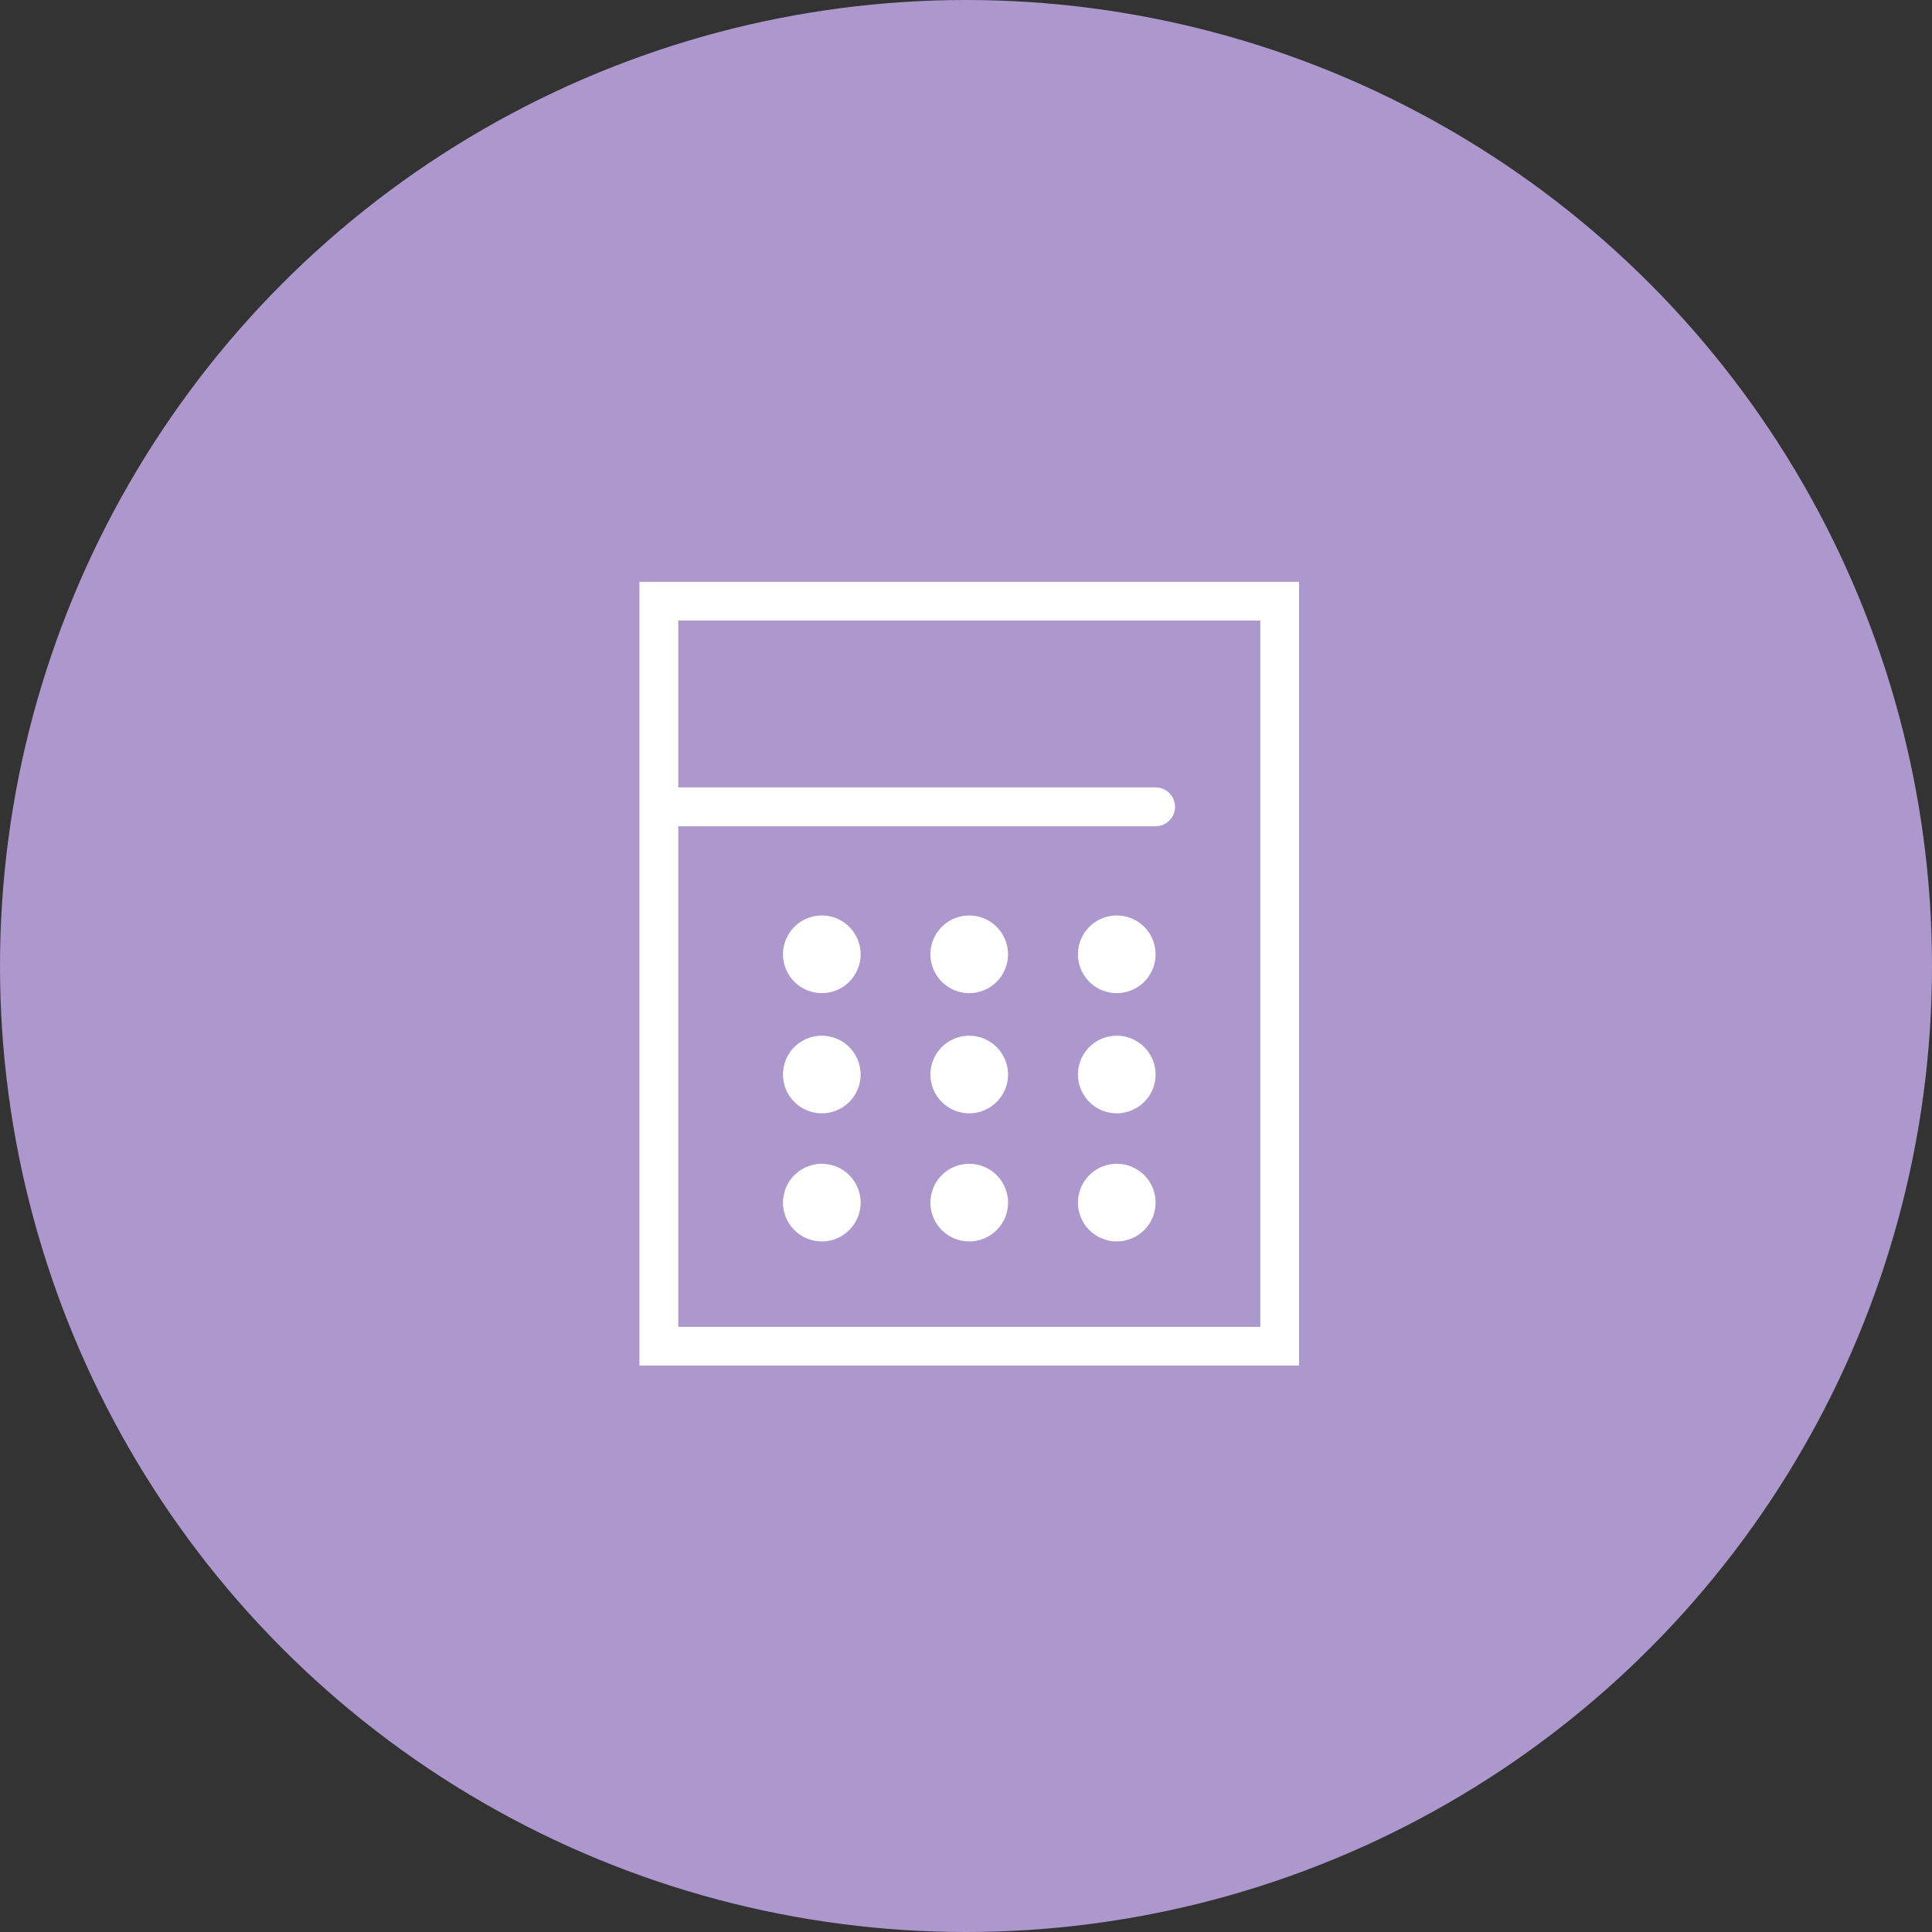
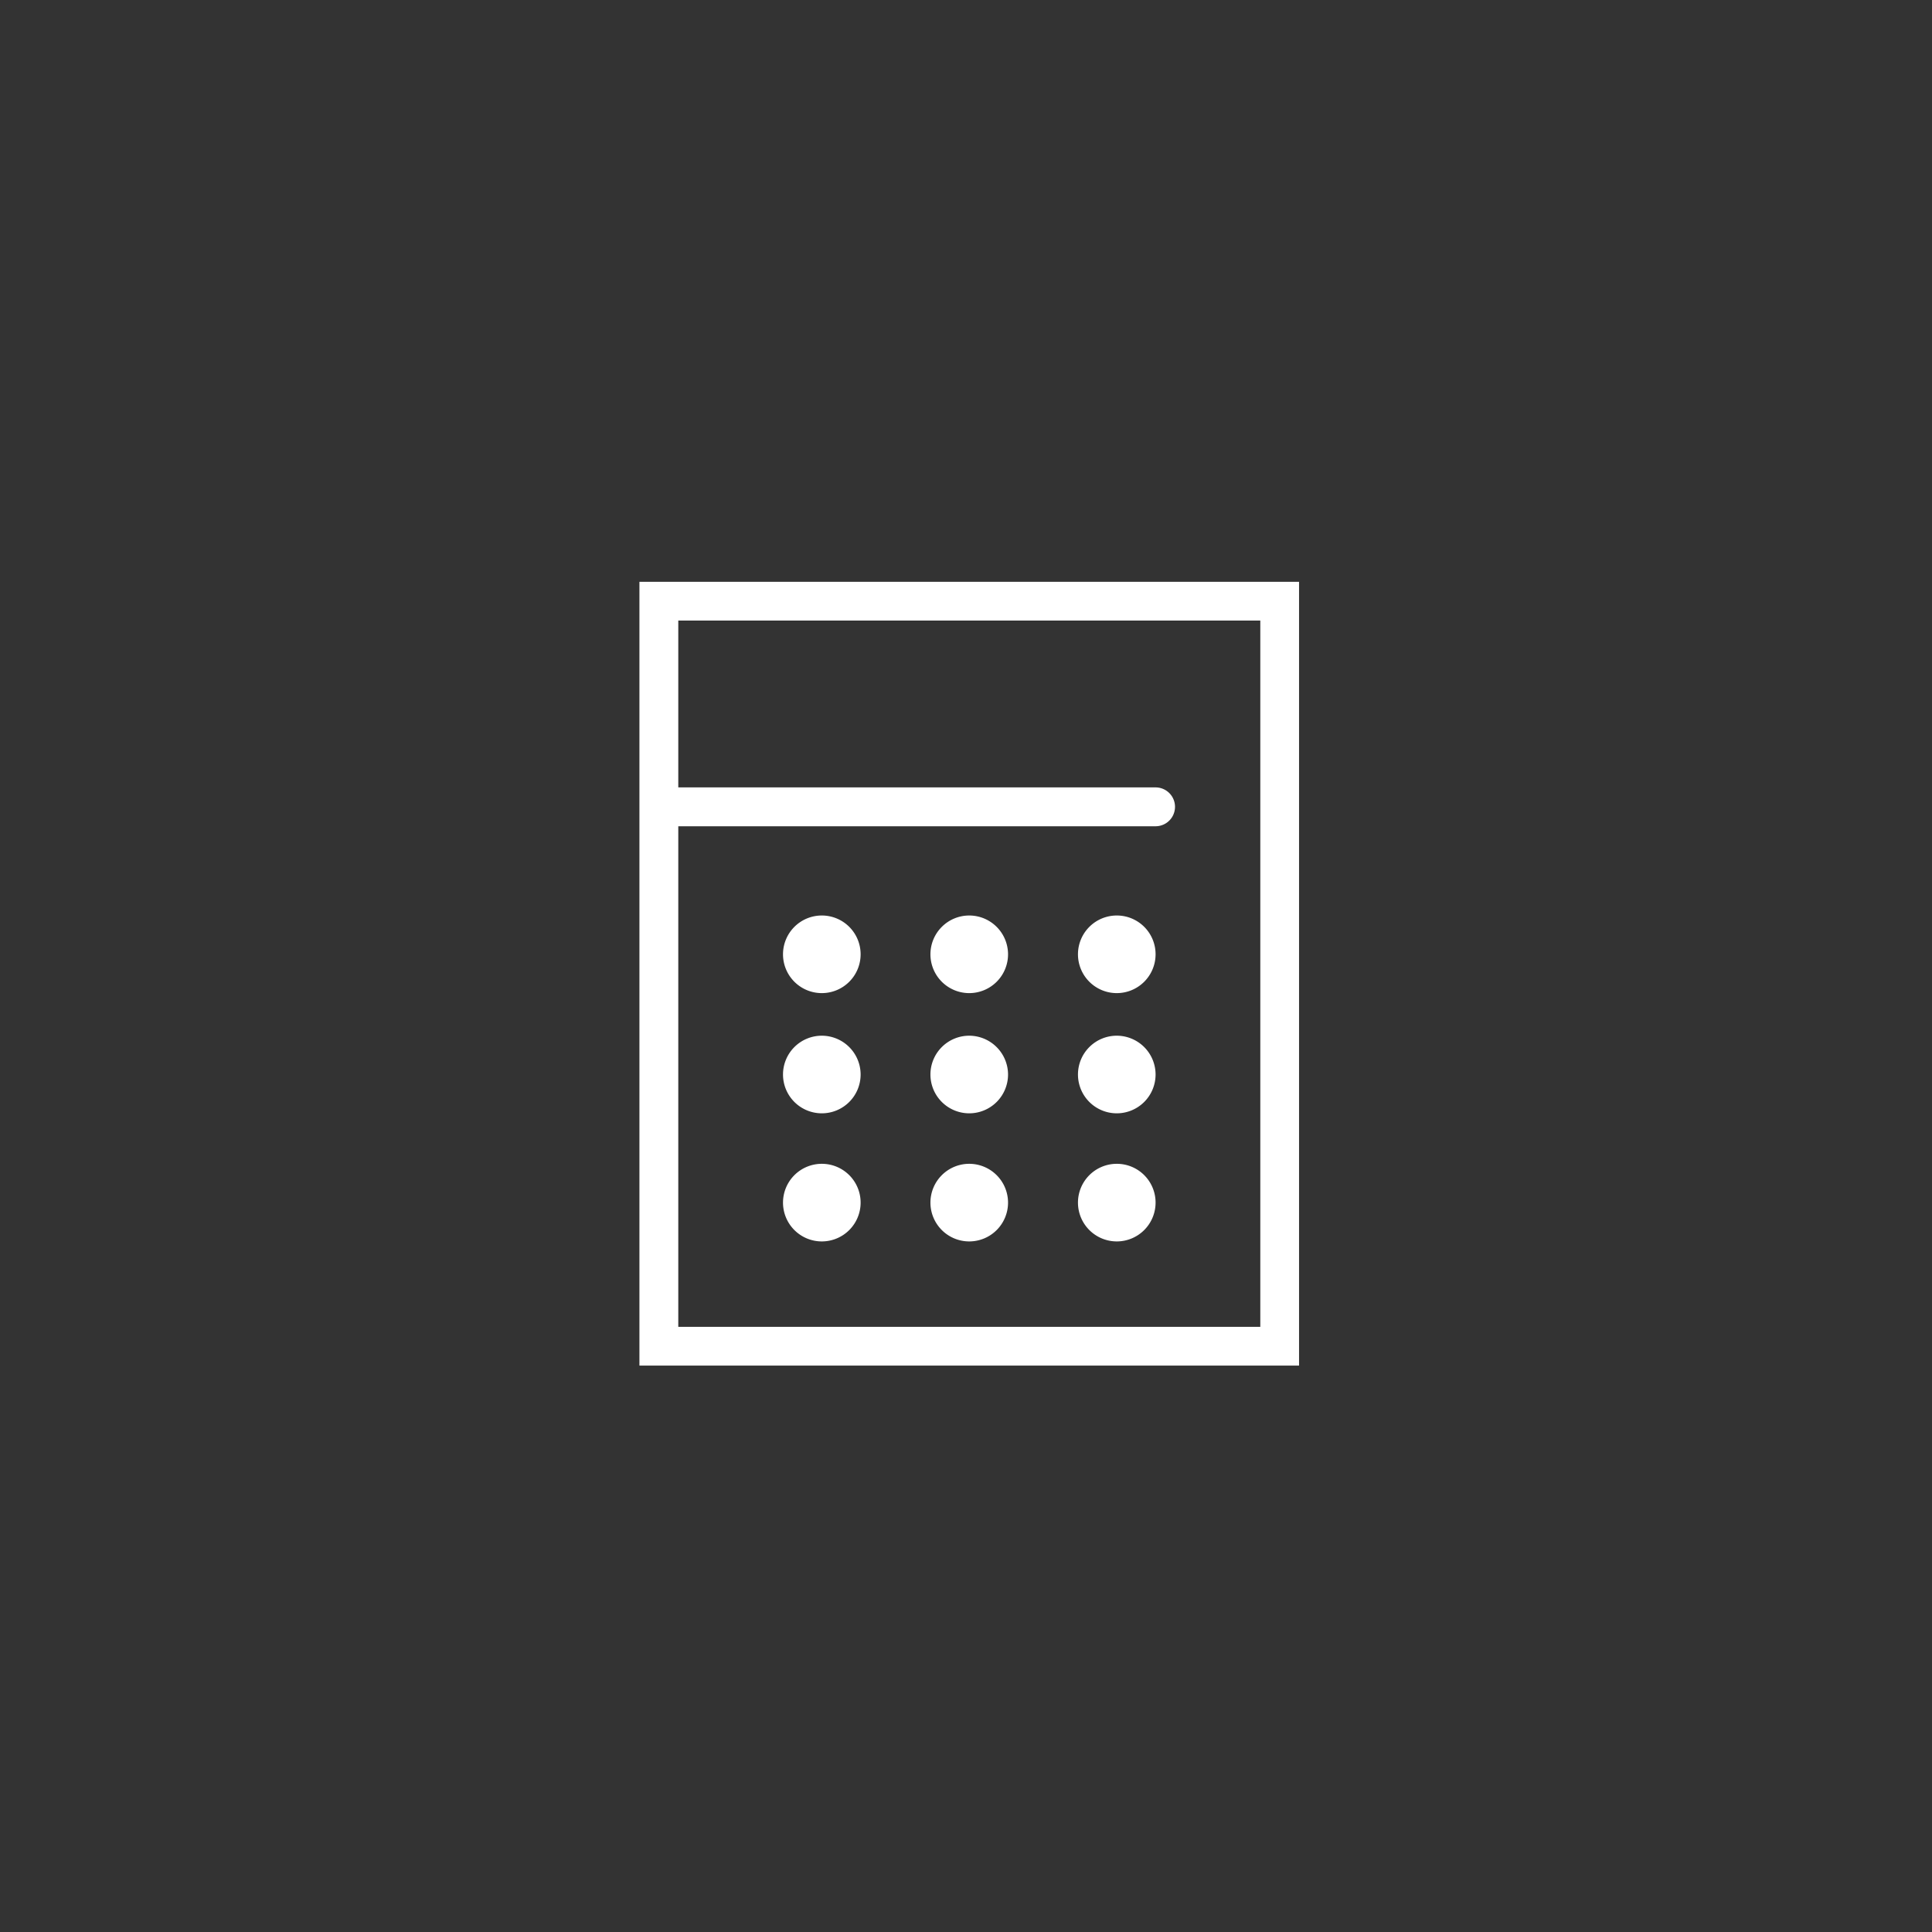
<svg xmlns="http://www.w3.org/2000/svg" id="icn_pay08.svg" width="176" height="176" viewBox="0 0 176 176">
  <rect x="0" y="0" width="176" height="176" fill="#333333" stroke="none" />
  <defs>
    <style>
      .cls-1 {
        fill: #ac98cc;
      }

      .cls-2 {
        fill: #fff;
        fill-rule: evenodd;
      }
    </style>
  </defs>
-   <circle id="bg" class="cls-1" cx="88" cy="88" r="88" />
  <path id="シェイプ_1498" data-name="シェイプ 1498" class="cls-2" d="M1403.25,4669v71.4h60.09V4669h-60.09Zm56.56,67.87h-53.02v-45.6h43.48a1.77,1.77,0,0,0,0-3.54h-43.48v-15.2h53.02v64.34Zm-39.94-37.47a3.535,3.535,0,1,0,3.53,3.53A3.532,3.532,0,0,0,1419.87,4699.4Zm13.43,0a3.535,3.535,0,1,0,3.53,3.53A3.538,3.538,0,0,0,1433.3,4699.4Zm13.43,0a3.535,3.535,0,1,0,3.54,3.53A3.529,3.529,0,0,0,1446.73,4699.4Zm-26.86,10.95a3.535,3.535,0,1,0,3.53,3.54A3.54,3.54,0,0,0,1419.87,4710.35Zm13.43,0a3.535,3.535,0,1,0,3.53,3.54A3.547,3.547,0,0,0,1433.3,4710.35Zm13.43,0a3.535,3.535,0,1,0,3.54,3.54A3.538,3.538,0,0,0,1446.73,4710.35Zm-26.86,11.67a3.535,3.535,0,1,0,3.53,3.53A3.532,3.532,0,0,0,1419.87,4722.02Zm13.43,0a3.535,3.535,0,1,0,3.53,3.53A3.538,3.538,0,0,0,1433.3,4722.02Zm13.43,0a3.535,3.535,0,1,0,3.54,3.53A3.529,3.529,0,0,0,1446.73,4722.02Z" transform="translate(-1345 -4616)" />
</svg>